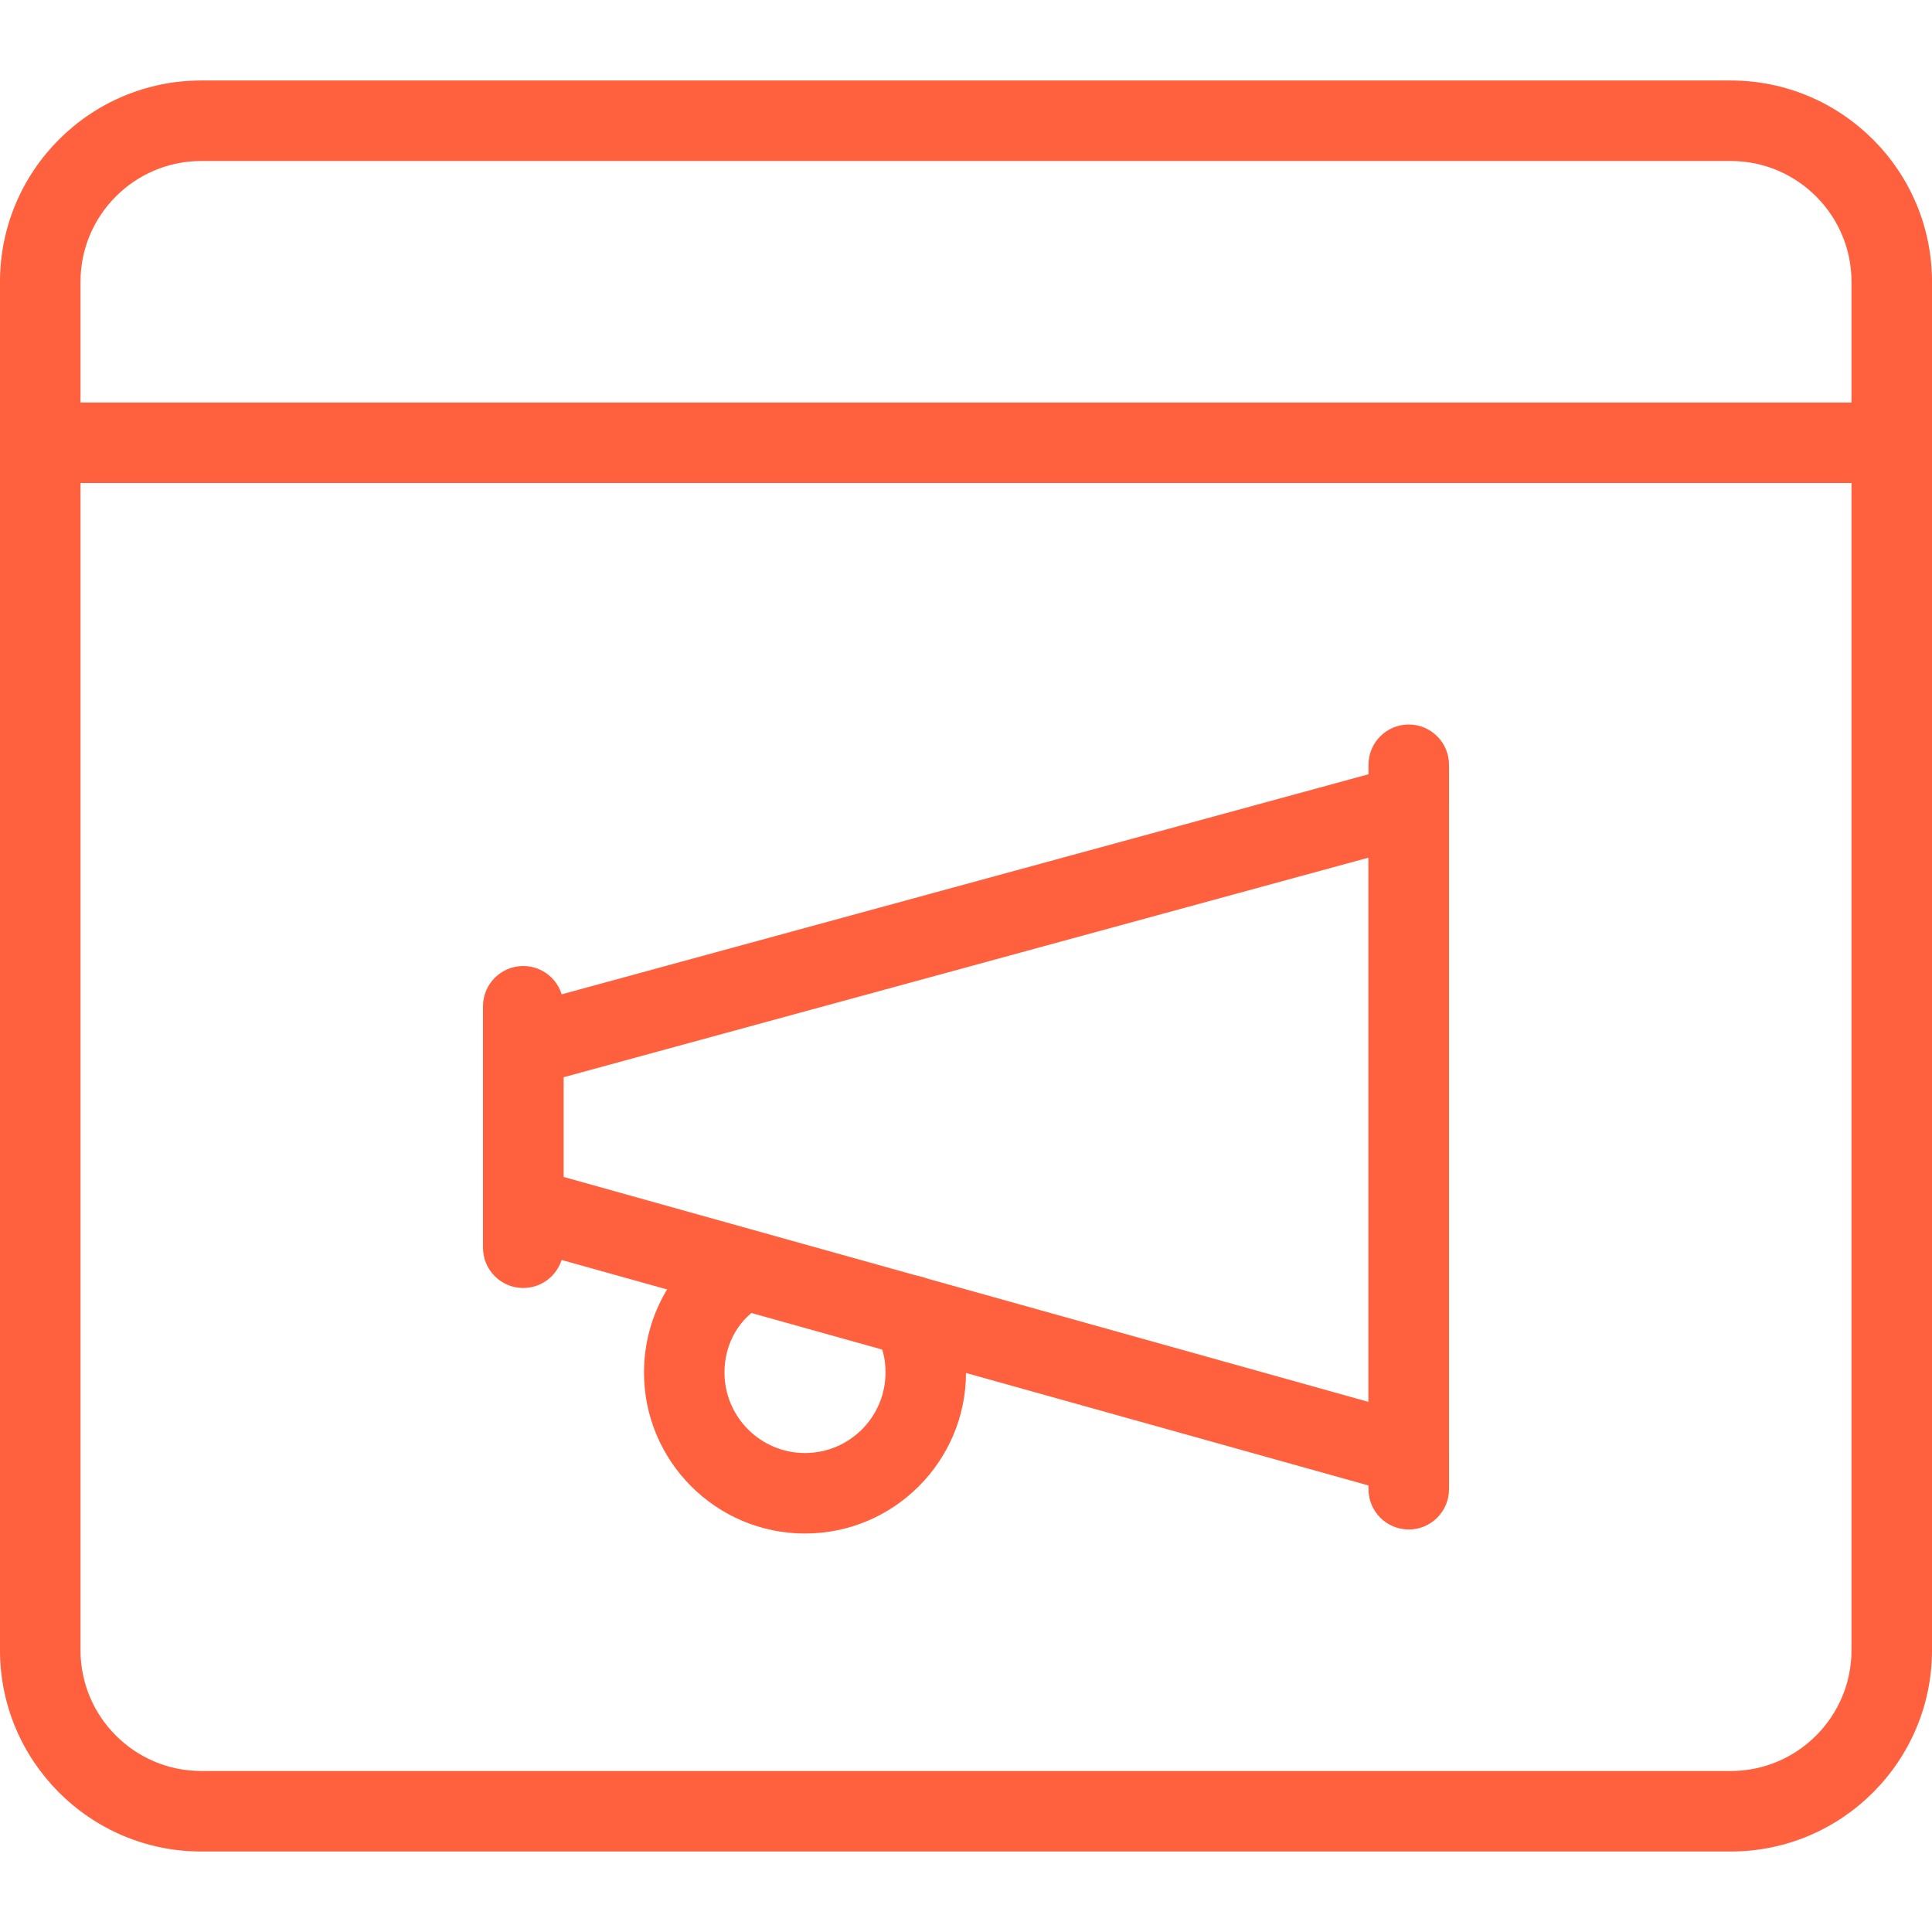
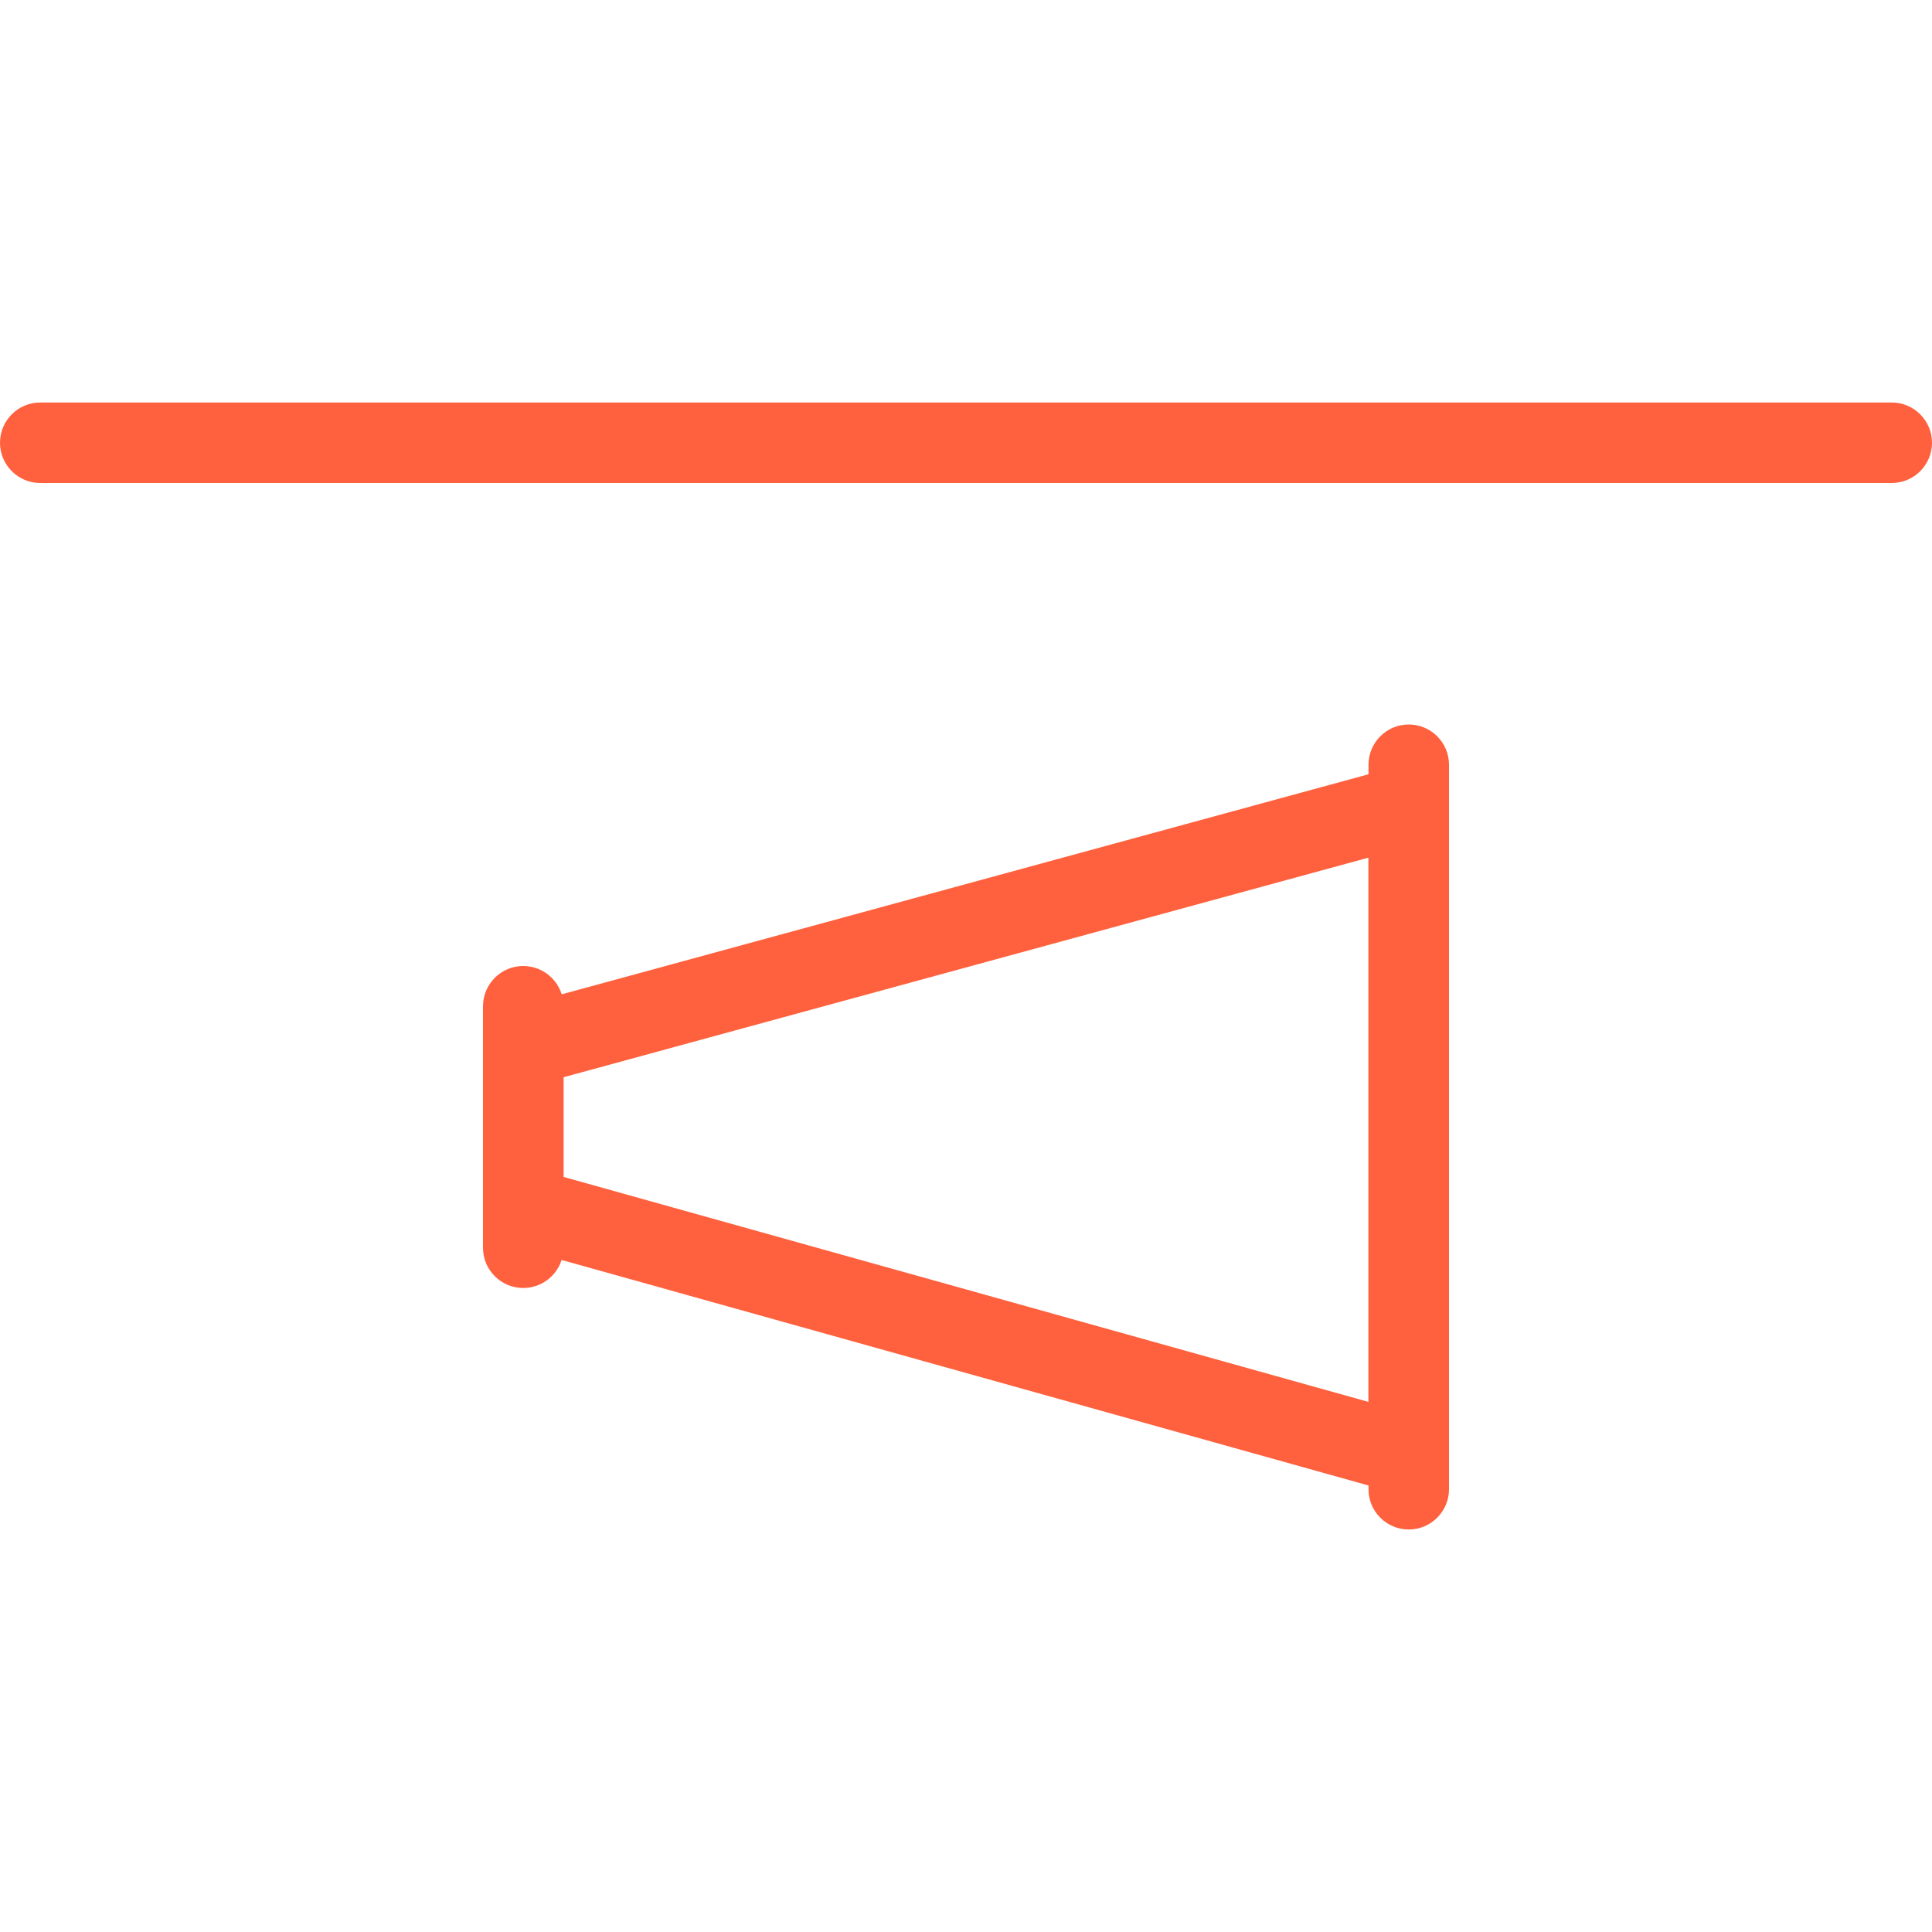
<svg xmlns="http://www.w3.org/2000/svg" id="_x31_" enable-background="new 0 0 24 24" viewBox="0 0 24 24" width="300" height="300" version="1.1">
  <g transform="matrix(1,0,0,1,0,0)">
    <g>
-       <path d="m21.5 23h-19c-1.379 0-2.5-1.121-2.5-2.5v-17c0-1.379 1.121-2.5 2.5-2.5h19c1.379 0 2.5 1.121 2.5 2.5v17c0 1.379-1.121 2.5-2.5 2.5zm-19-21c-.827 0-1.5.673-1.5 1.5v17c0 .827.673 1.5 1.5 1.5h19c.827 0 1.5-.673 1.5-1.5v-17c0-.827-.673-1.5-1.5-1.5z" fill="#ff603d" fill-opacity="1" data-original-color="#000000ff" stroke="none" stroke-opacity="1" />
-     </g>
+       </g>
    <g>
      <path d="m23.5 6h-23c-.276 0-.5-.224-.5-.5s.224-.5.5-.5h23c.276 0 .5.224.5.5s-.224.5-.5.5z" fill="#ff603d" fill-opacity="1" data-original-color="#000000ff" stroke="none" stroke-opacity="1" />
    </g>
    <g>
      <path d="m17.5 18.574c-.045 0-.09-.006-.135-.019l-11-3.074c-.216-.06-.365-.256-.365-.481v-2c0-.226.151-.423.368-.482l11-3c.152-.039.312-.01.436.085.124.094.196.241.196.397v8.074c0 .156-.073.304-.197.398-.089.067-.195.102-.303.102zm-10.5-3.954 10 2.795v-6.761l-10 2.728z" fill="#ff603d" fill-opacity="1" data-original-color="#000000ff" stroke="none" stroke-opacity="1" />
    </g>
    <g>
      <path d="m17.5 19c-.276 0-.5-.224-.5-.5v-9c0-.276.224-.5.5-.5s.5.224.5.5v9c0 .276-.224.5-.5.5z" fill="#ff603d" fill-opacity="1" data-original-color="#000000ff" stroke="none" stroke-opacity="1" />
    </g>
    <g>
      <path d="m6.5 16c-.276 0-.5-.224-.5-.5v-3c0-.276.224-.5.5-.5s.5.224.5.5v3c0 .276-.224.5-.5.5z" fill="#ff603d" fill-opacity="1" data-original-color="#000000ff" stroke="none" stroke-opacity="1" />
    </g>
    <g>
-       <path d="m10 19.05c-1.103 0-2-.897-2-2 0-.718.382-1.376.997-1.718.239-.13.545-.048.681.194.134.242.047.546-.194.681-.303.168-.484.482-.484.843 0 .552.448 1 1 1s1-.448 1-1c0-.176-.037-.321-.115-.445-.146-.234-.074-.543.16-.689.232-.143.542-.075.689.16.176.282.266.611.266.974 0 1.102-.897 2-2 2z" fill="#ff603d" fill-opacity="1" data-original-color="#000000ff" stroke="none" stroke-opacity="1" />
-     </g>
+       </g>
  </g>
</svg>